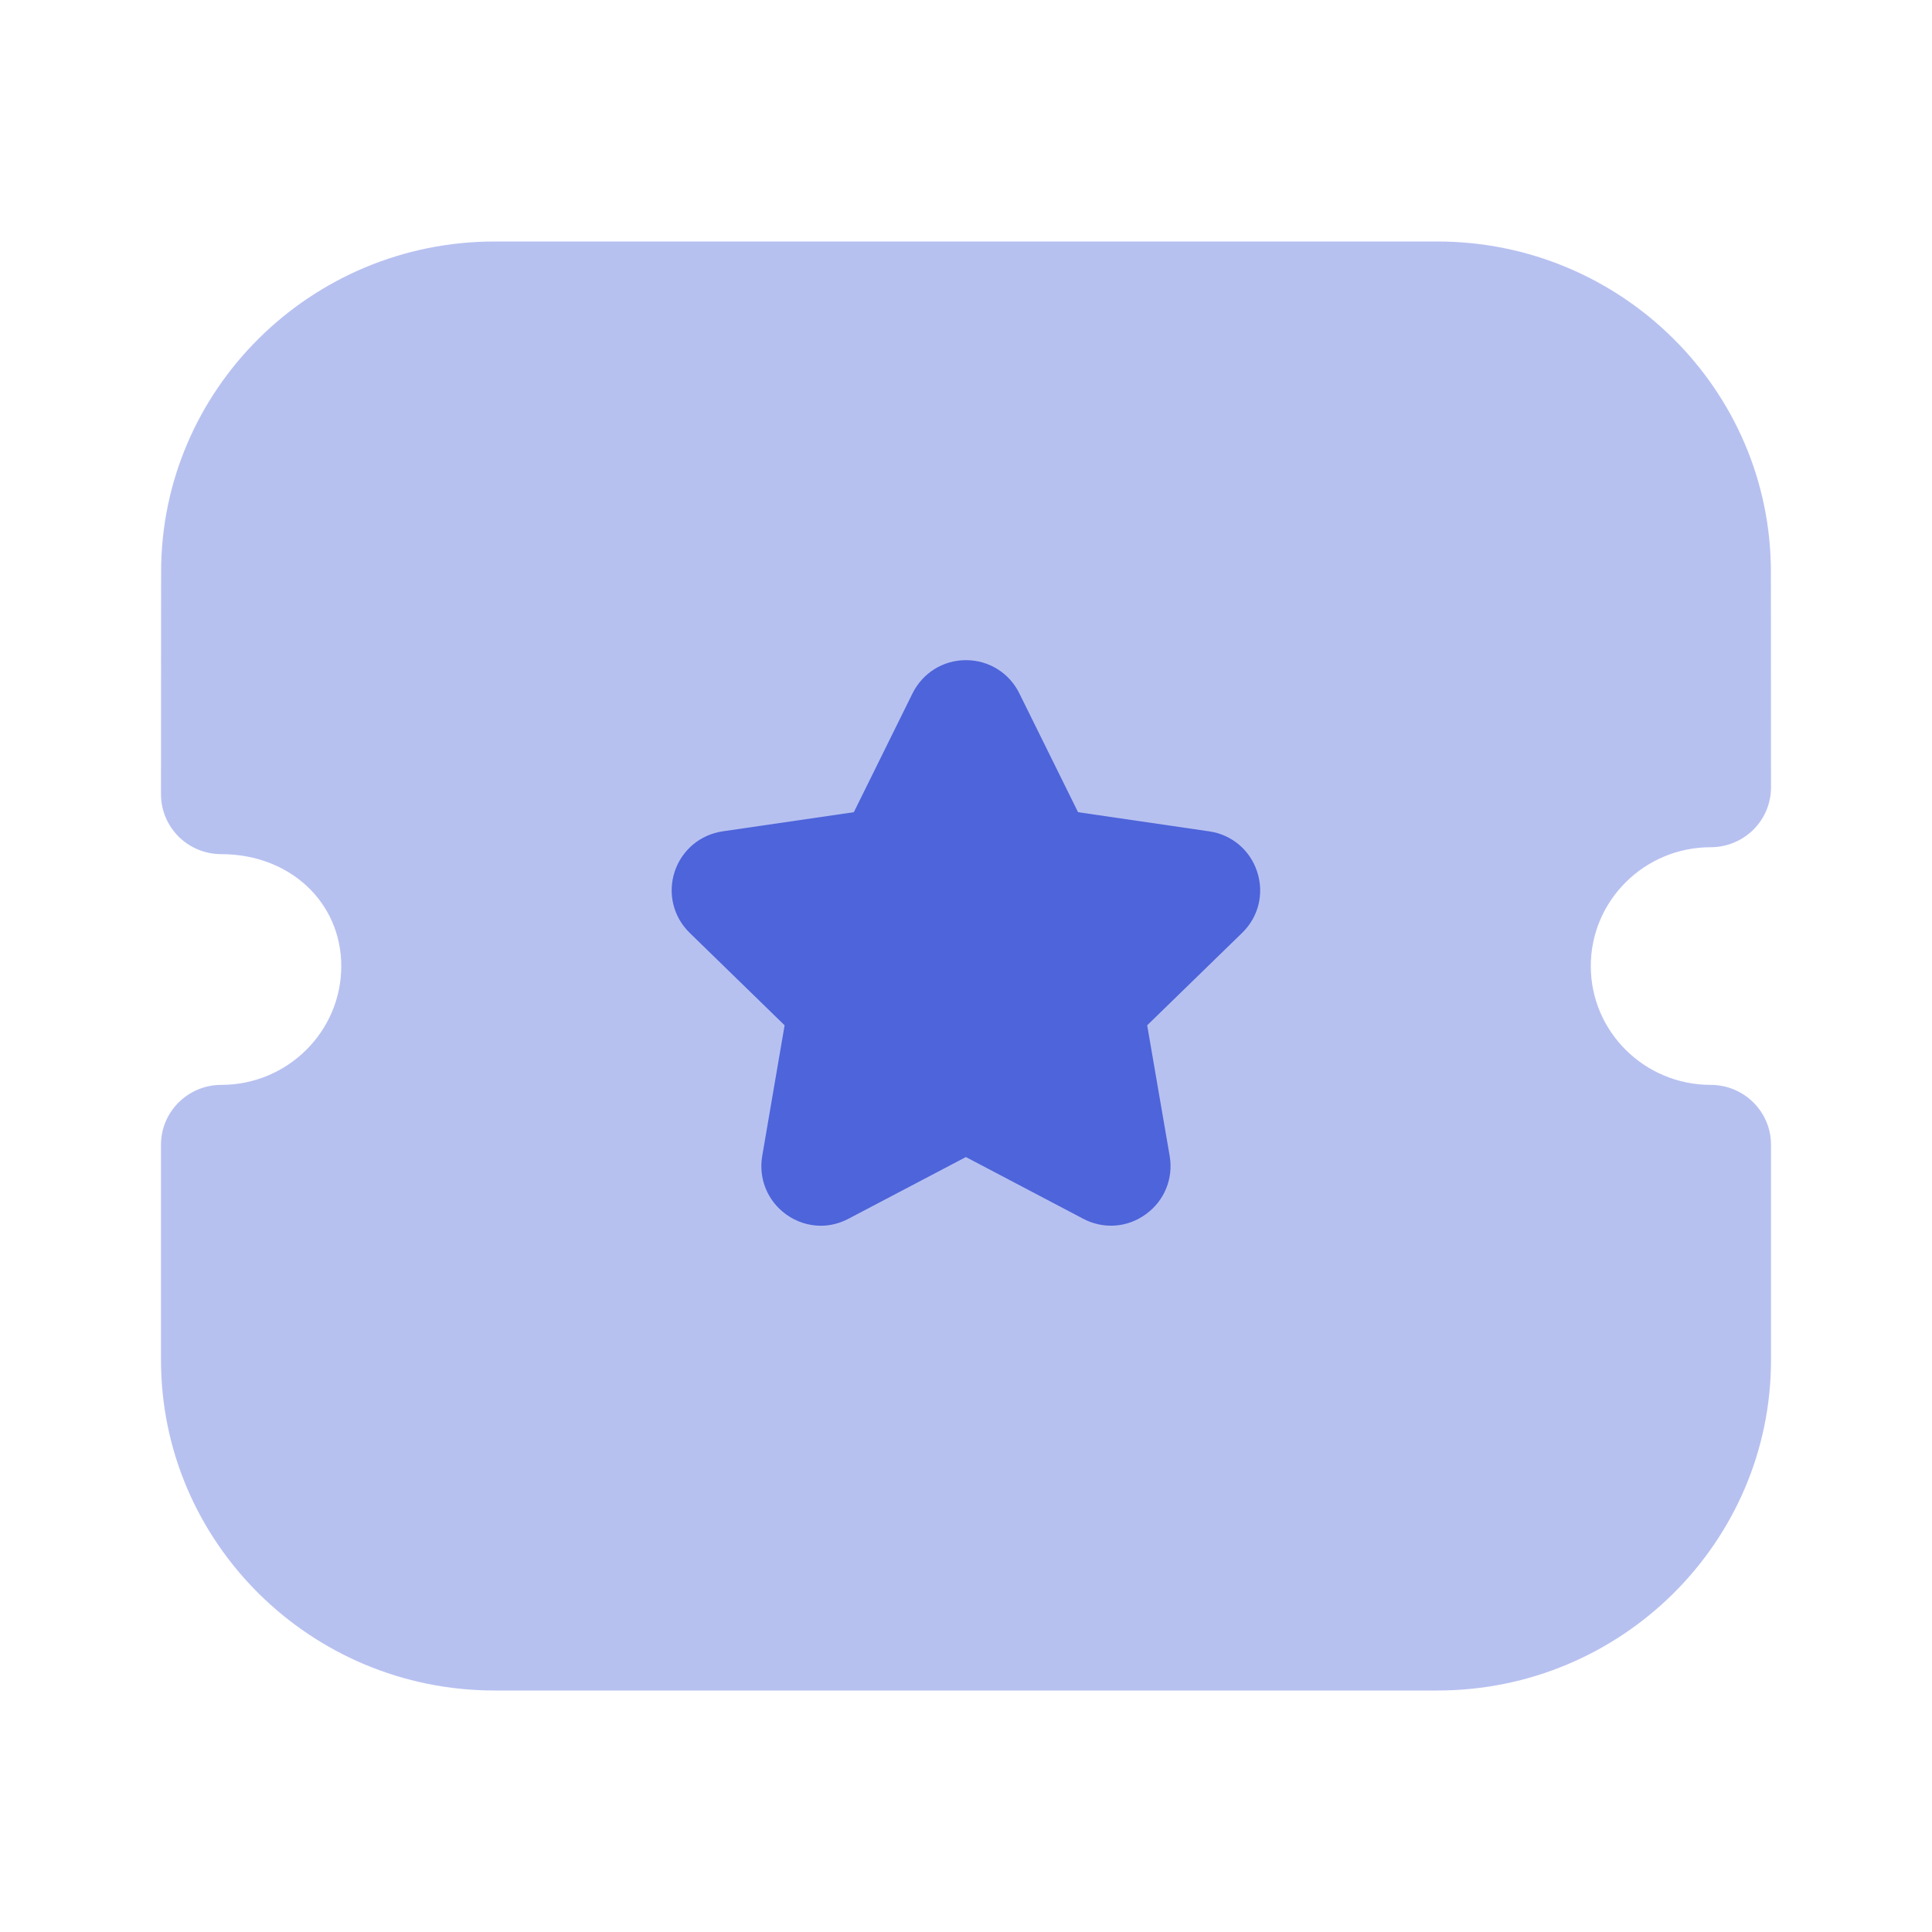
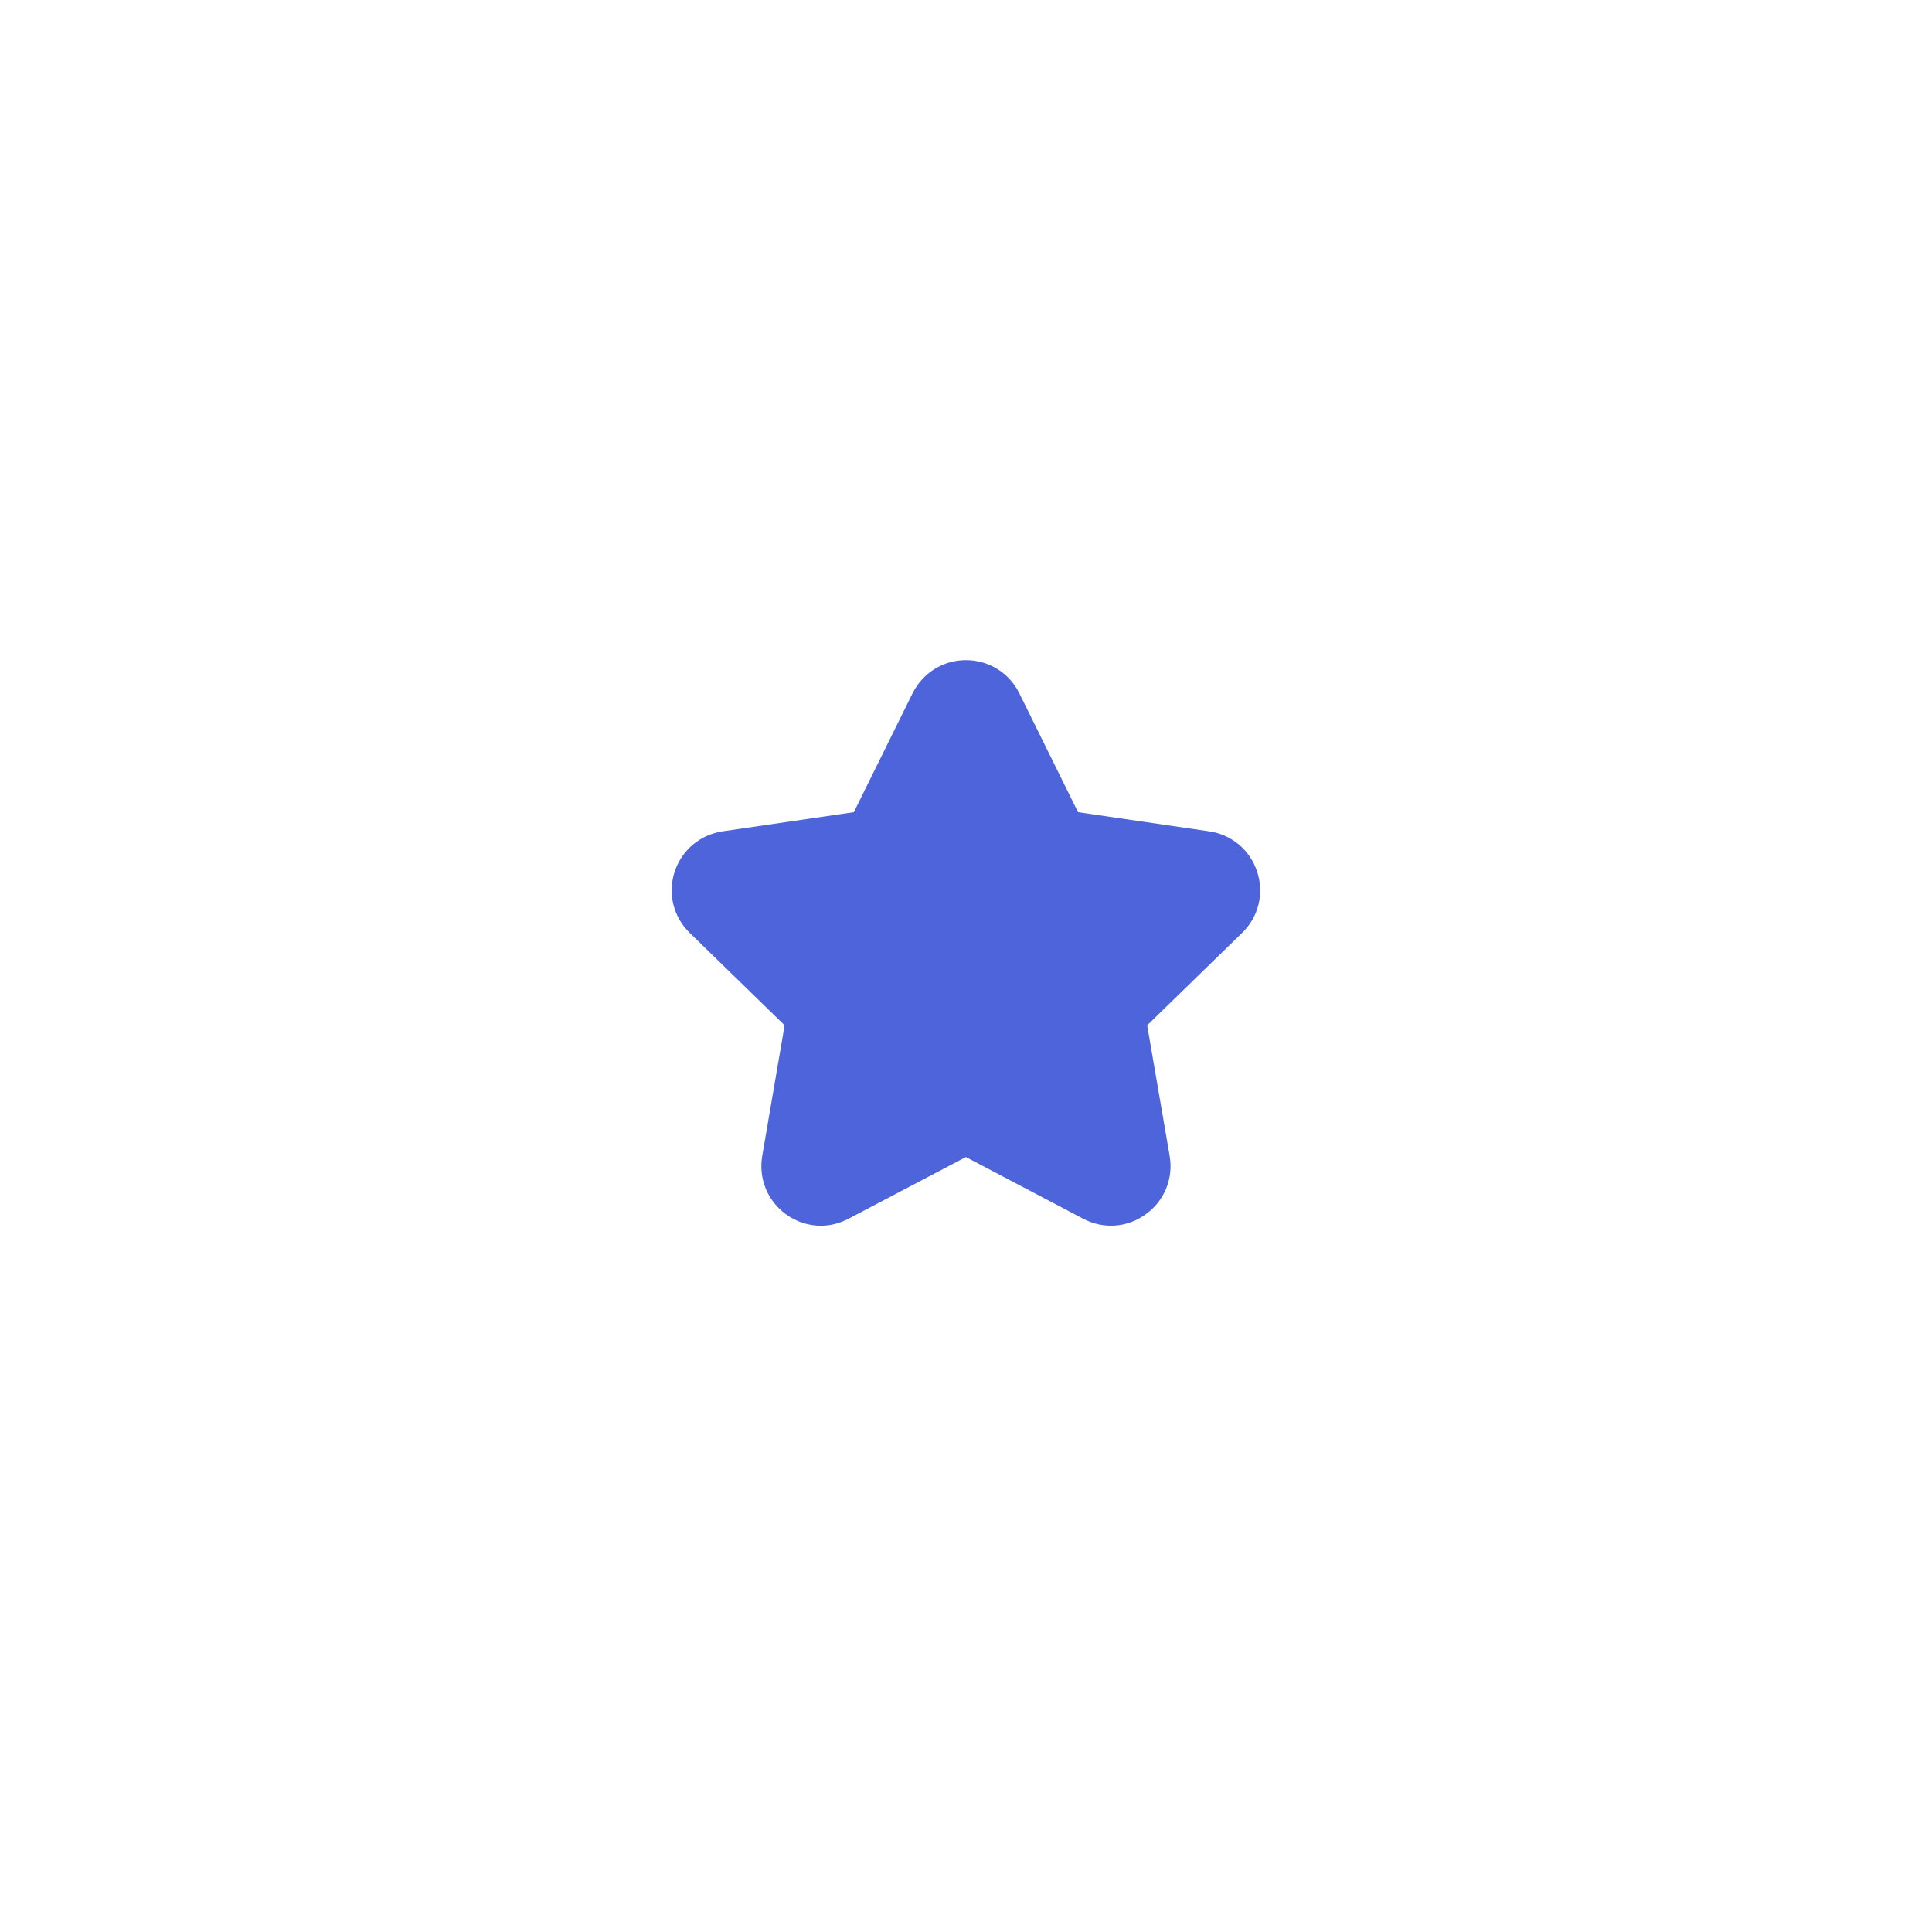
<svg xmlns="http://www.w3.org/2000/svg" width="36" height="36" viewBox="0 0 36 36" fill="none">
-   <path opacity="0.4" d="M31.875 20.215C30.643 20.215 29.642 19.222 29.642 18.002C29.642 16.78 30.643 15.787 31.875 15.787C32.173 15.787 32.46 15.669 32.67 15.461C32.882 15.252 33 14.968 33 14.672L32.998 10.656C32.998 7.262 30.21 4.5 26.784 4.5H9.216C5.79 4.5 3.002 7.262 3.002 10.656L3 14.802C3 15.097 3.119 15.381 3.33 15.591C3.54 15.799 3.826 15.916 4.125 15.916C5.399 15.916 6.359 16.812 6.359 18.002C6.359 19.222 5.356 20.215 4.125 20.215C3.504 20.215 3 20.714 3 21.329V25.342C3 28.737 5.787 31.5 9.214 31.5H26.785C30.213 31.5 33 28.737 33 25.342V21.329C33 20.714 32.496 20.215 31.875 20.215Z" fill="#4D64DA" />
  <path d="M23.145 17.383L21.376 19.105L21.795 21.539C21.867 21.961 21.697 22.376 21.351 22.625C21.007 22.877 20.559 22.909 20.181 22.708L17.998 21.56L15.811 22.709C15.649 22.795 15.472 22.84 15.297 22.84C15.067 22.84 14.841 22.768 14.646 22.627C14.301 22.376 14.131 21.961 14.203 21.539L14.62 19.105L12.852 17.383C12.546 17.086 12.439 16.649 12.571 16.243C12.705 15.838 13.05 15.55 13.471 15.49L15.91 15.134L17.004 12.919C17.194 12.538 17.575 12.301 17.998 12.301H18.001C18.426 12.302 18.807 12.539 18.994 12.92L20.088 15.134L22.531 15.491C22.948 15.55 23.293 15.838 23.425 16.243C23.559 16.649 23.452 17.086 23.145 17.383Z" fill="#4D64DA" />
</svg>